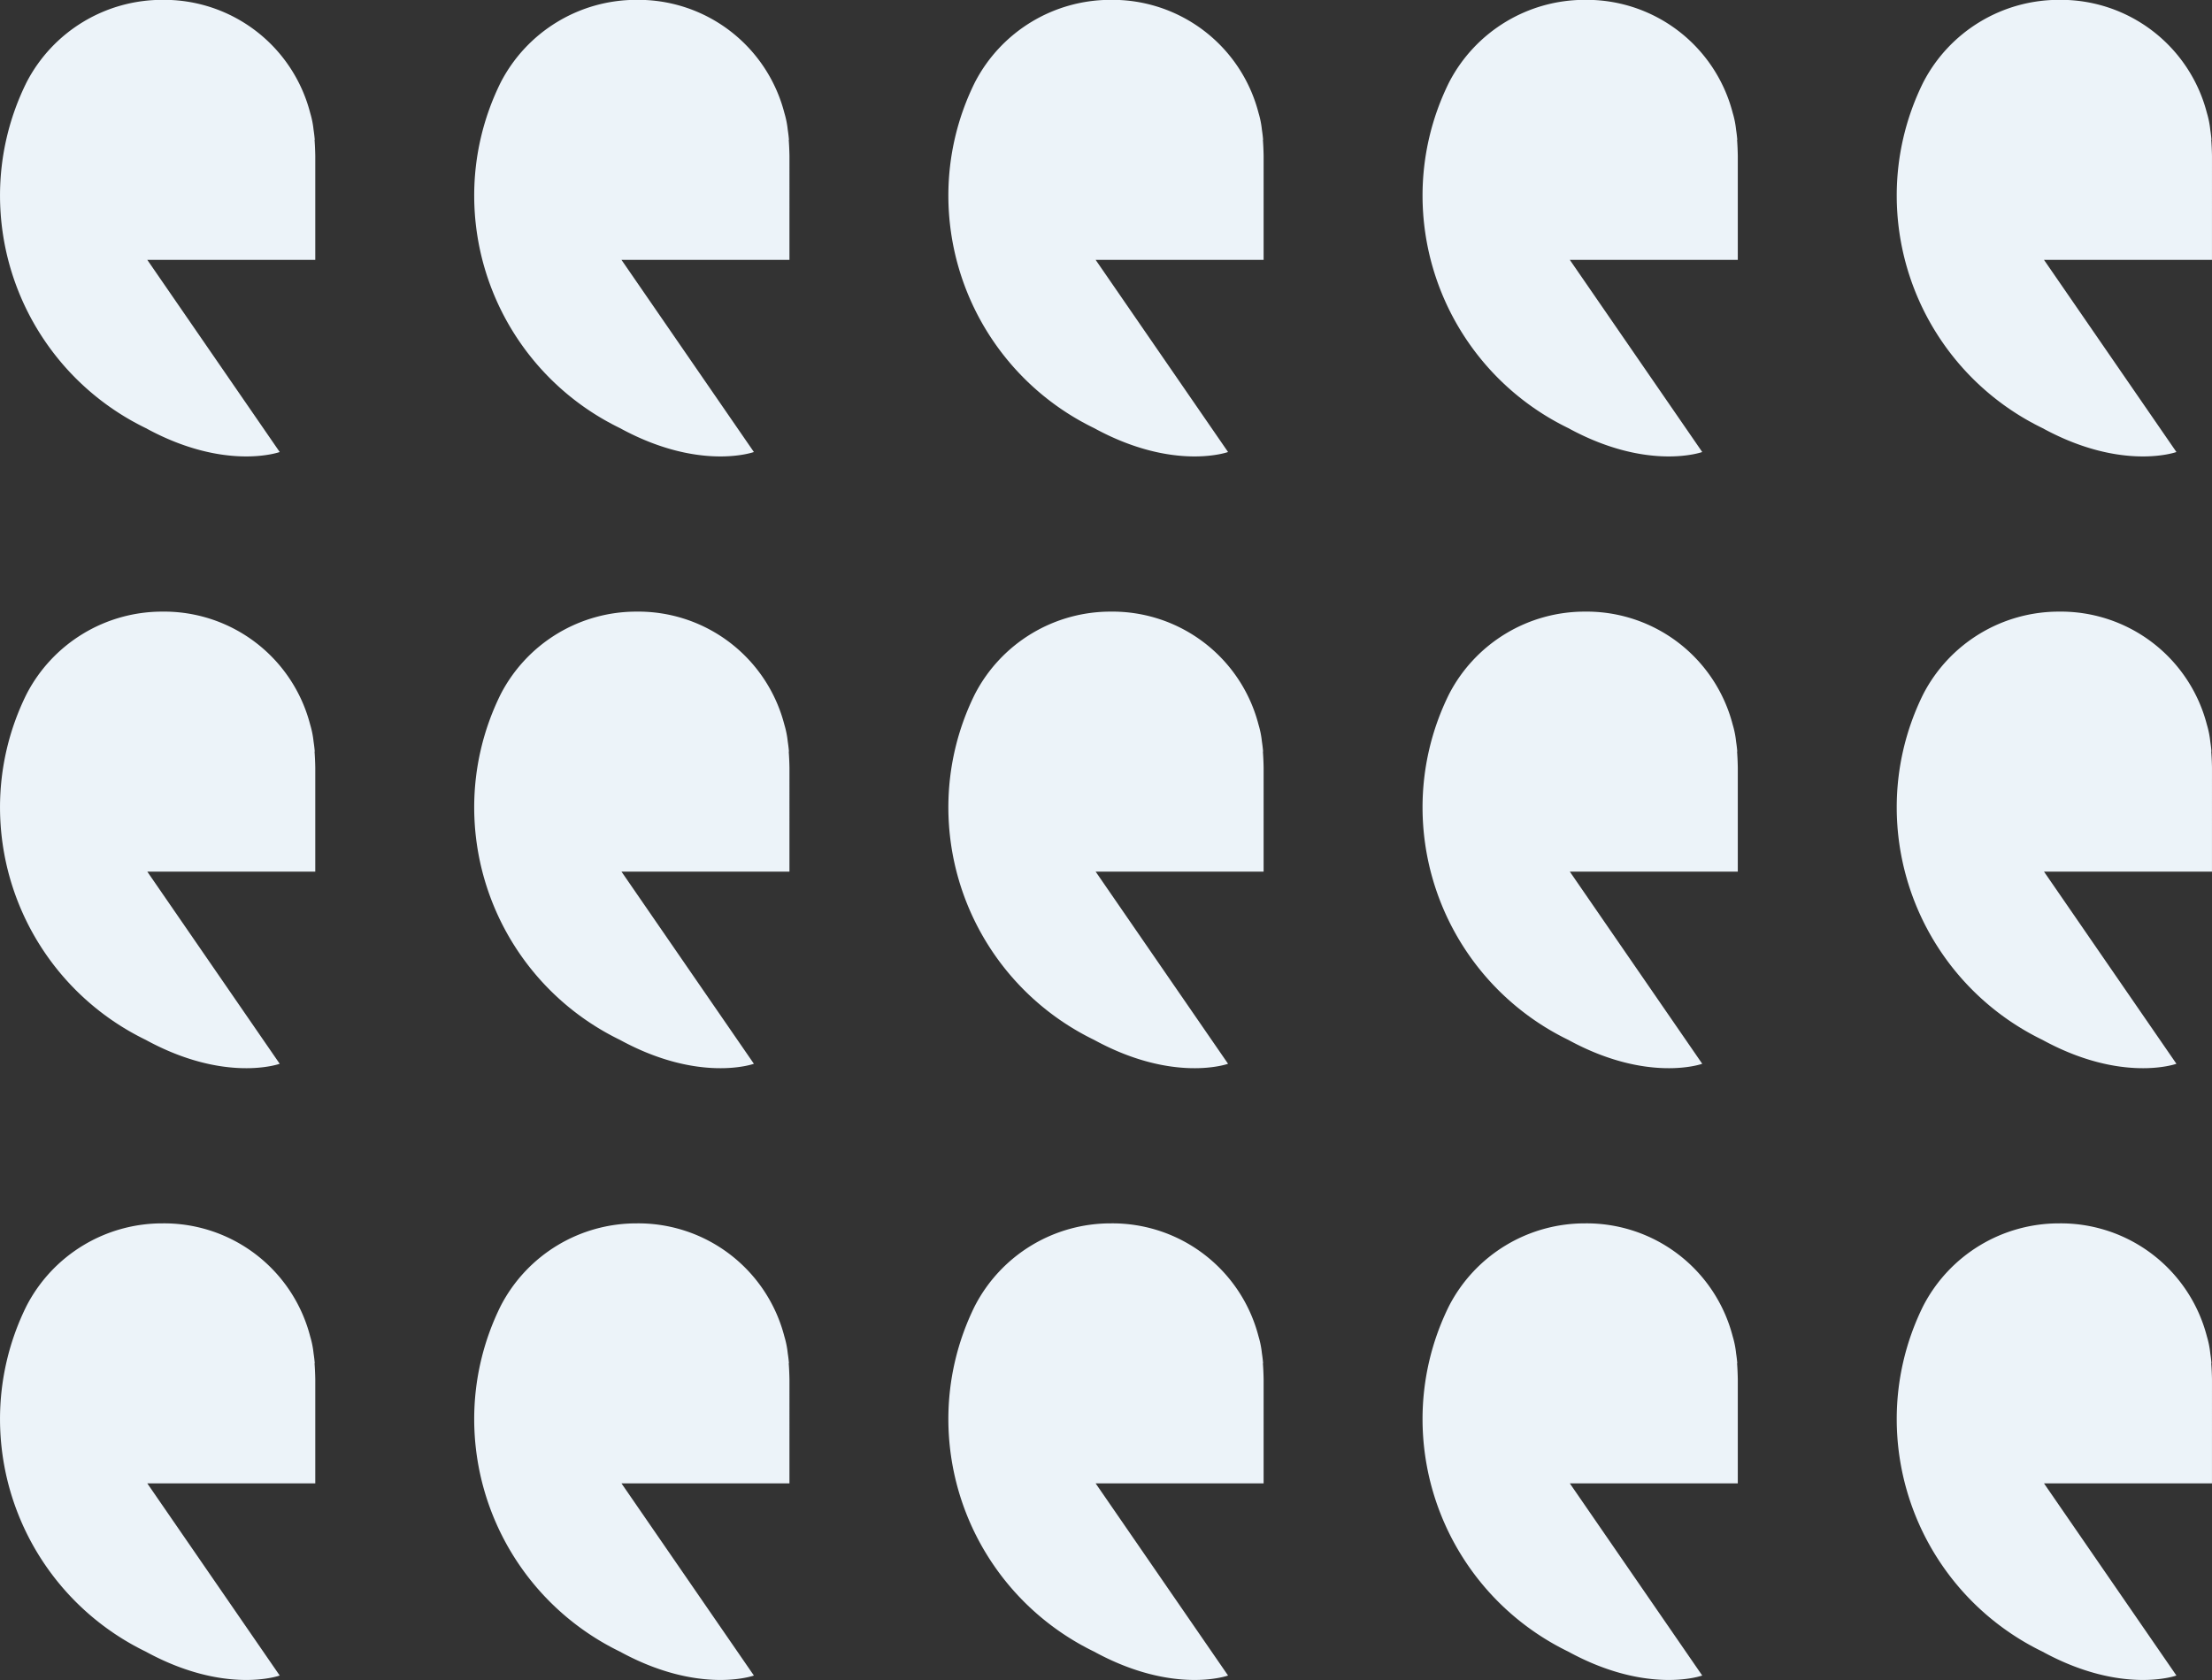
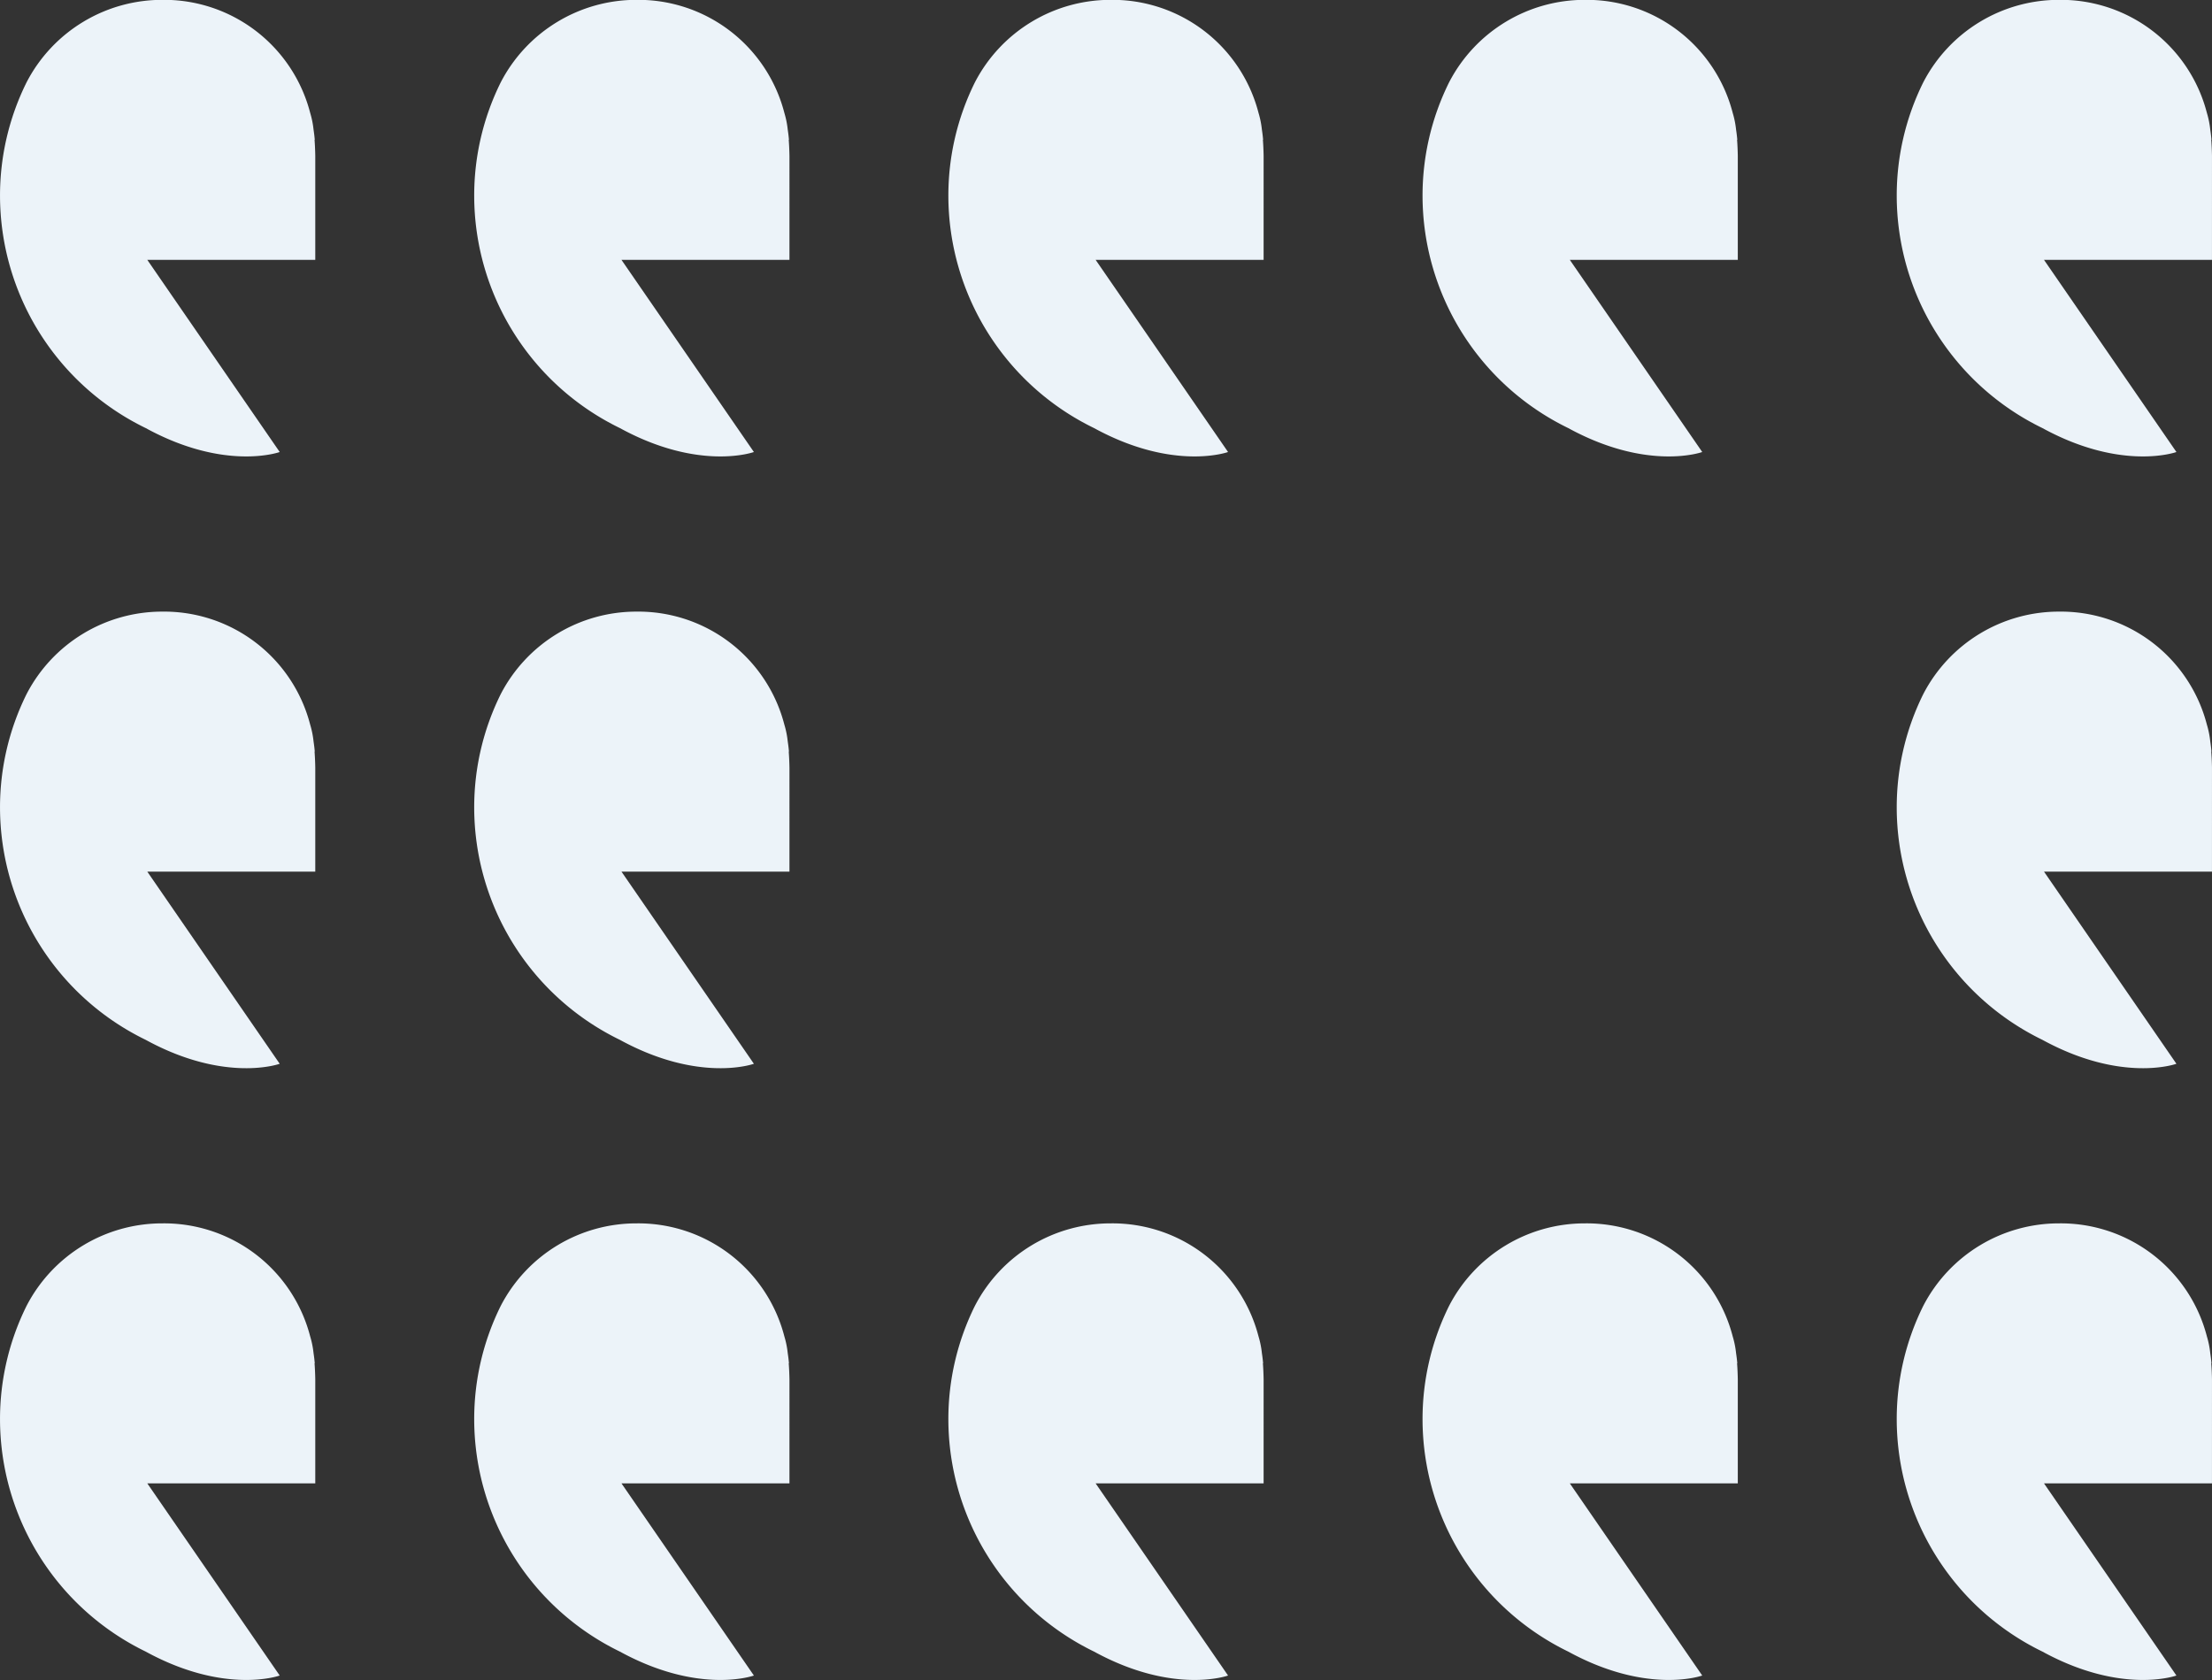
<svg xmlns="http://www.w3.org/2000/svg" id="element-icon-logo" width="119.99" height="91.15" viewBox="0 0 119.99 91.15">
  <rect x="0" y="0" width="119.99" height="91.15" fill="#333333" stroke="none" />
  <path id="Tracé_168" data-name="Tracé 168" d="M138.182,261.5q0-.232,0-.443v-.108h0c-.006-.33-.02-.62-.039-.873l.011,0c-.015-.187-.039-.372-.066-.555a4.885,4.885,0,0,0-.181-.9,8.182,8.182,0,0,0-8.019-6.137,8.281,8.281,0,0,0-7.356,4.454l-.012.023a13.81,13.81,0,0,0-1.439,6.172,14.032,14.032,0,0,0,7.9,12.582c4.33,2.367,7.272,1.3,7.272,1.3L129.07,266.59h9.112Z" transform="translate(-121.08 -252.492)" fill="#ecf3f9" />
  <path id="Tracé_168-2" data-name="Tracé 168" d="M138.182,261.5q0-.232,0-.443v-.108h0c-.006-.33-.02-.62-.039-.873l.011,0c-.015-.187-.039-.372-.066-.555a4.885,4.885,0,0,0-.181-.9,8.182,8.182,0,0,0-8.019-6.137,8.281,8.281,0,0,0-7.356,4.454l-.012.023a13.81,13.81,0,0,0-1.439,6.172,14.032,14.032,0,0,0,7.9,12.582c4.33,2.367,7.272,1.3,7.272,1.3L129.07,266.59h9.112Z" transform="translate(-95.358 -252.492)" fill="#ecf3f9" />
  <path id="Tracé_168-3" data-name="Tracé 168" d="M138.182,261.5q0-.232,0-.443v-.108h0c-.006-.33-.02-.62-.039-.873l.011,0c-.015-.187-.039-.372-.066-.555a4.885,4.885,0,0,0-.181-.9,8.182,8.182,0,0,0-8.019-6.137,8.281,8.281,0,0,0-7.356,4.454l-.012.023a13.81,13.81,0,0,0-1.439,6.172,14.032,14.032,0,0,0,7.9,12.582c4.33,2.367,7.272,1.3,7.272,1.3L129.07,266.59h9.112Z" transform="translate(-69.637 -252.492)" fill="#ecf3f9" />
  <path id="Tracé_168-4" data-name="Tracé 168" d="M138.182,261.5q0-.232,0-.443v-.108h0c-.006-.33-.02-.62-.039-.873l.011,0c-.015-.187-.039-.372-.066-.555a4.885,4.885,0,0,0-.181-.9,8.182,8.182,0,0,0-8.019-6.137,8.281,8.281,0,0,0-7.356,4.454l-.012.023a13.81,13.81,0,0,0-1.439,6.172,14.032,14.032,0,0,0,7.9,12.582c4.33,2.367,7.272,1.3,7.272,1.3L129.07,266.59h9.112Z" transform="translate(-43.915 -252.492)" fill="#ecf3f9" />
  <path id="Tracé_168-5" data-name="Tracé 168" d="M138.182,261.5q0-.232,0-.443v-.108h0c-.006-.33-.02-.62-.039-.873l.011,0c-.015-.187-.039-.372-.066-.555a4.885,4.885,0,0,0-.181-.9,8.182,8.182,0,0,0-8.019-6.137,8.281,8.281,0,0,0-7.356,4.454l-.012.023a13.81,13.81,0,0,0-1.439,6.172,14.032,14.032,0,0,0,7.9,12.582c4.33,2.367,7.272,1.3,7.272,1.3L129.07,266.59h9.112Z" transform="translate(-18.193 -252.492)" fill="#ecf3f9" />
  <path id="Tracé_168-6" data-name="Tracé 168" d="M138.182,261.5q0-.232,0-.443v-.108h0c-.006-.33-.02-.62-.039-.873l.011,0c-.015-.187-.039-.372-.066-.555a4.885,4.885,0,0,0-.181-.9,8.182,8.182,0,0,0-8.019-6.137,8.281,8.281,0,0,0-7.356,4.454l-.012.023a13.81,13.81,0,0,0-1.439,6.172,14.032,14.032,0,0,0,7.9,12.582c4.33,2.367,7.272,1.3,7.272,1.3L129.07,266.59h9.112Z" transform="translate(-121.08 -219.302)" fill="#ecf3f9" />
  <path id="Tracé_168-7" data-name="Tracé 168" d="M138.182,261.5q0-.232,0-.443v-.108h0c-.006-.33-.02-.62-.039-.873l.011,0c-.015-.187-.039-.372-.066-.555a4.885,4.885,0,0,0-.181-.9,8.182,8.182,0,0,0-8.019-6.137,8.281,8.281,0,0,0-7.356,4.454l-.012.023a13.81,13.81,0,0,0-1.439,6.172,14.032,14.032,0,0,0,7.9,12.582c4.33,2.367,7.272,1.3,7.272,1.3L129.07,266.59h9.112Z" transform="translate(-95.358 -219.302)" fill="#ecf3f9" />
-   <path id="Tracé_168-8" data-name="Tracé 168" d="M138.182,261.5q0-.232,0-.443v-.108h0c-.006-.33-.02-.62-.039-.873l.011,0c-.015-.187-.039-.372-.066-.555a4.885,4.885,0,0,0-.181-.9,8.182,8.182,0,0,0-8.019-6.137,8.281,8.281,0,0,0-7.356,4.454l-.012.023a13.81,13.81,0,0,0-1.439,6.172,14.032,14.032,0,0,0,7.9,12.582c4.33,2.367,7.272,1.3,7.272,1.3L129.07,266.59h9.112Z" transform="translate(-69.637 -219.302)" fill="#ecf3f9" />
-   <path id="Tracé_168-9" data-name="Tracé 168" d="M138.182,261.5q0-.232,0-.443v-.108h0c-.006-.33-.02-.62-.039-.873l.011,0c-.015-.187-.039-.372-.066-.555a4.885,4.885,0,0,0-.181-.9,8.182,8.182,0,0,0-8.019-6.137,8.281,8.281,0,0,0-7.356,4.454l-.012.023a13.81,13.81,0,0,0-1.439,6.172,14.032,14.032,0,0,0,7.9,12.582c4.33,2.367,7.272,1.3,7.272,1.3L129.07,266.59h9.112Z" transform="translate(-43.915 -219.302)" fill="#ecf3f9" />
  <path id="Tracé_168-10" data-name="Tracé 168" d="M138.182,261.5q0-.232,0-.443v-.108h0c-.006-.33-.02-.62-.039-.873l.011,0c-.015-.187-.039-.372-.066-.555a4.885,4.885,0,0,0-.181-.9,8.182,8.182,0,0,0-8.019-6.137,8.281,8.281,0,0,0-7.356,4.454l-.012.023a13.81,13.81,0,0,0-1.439,6.172,14.032,14.032,0,0,0,7.9,12.582c4.33,2.367,7.272,1.3,7.272,1.3L129.07,266.59h9.112Z" transform="translate(-18.193 -219.302)" fill="#ecf3f9" />
  <path id="Tracé_168-11" data-name="Tracé 168" d="M138.182,261.5q0-.232,0-.443v-.108h0c-.006-.33-.02-.62-.039-.873l.011,0c-.015-.187-.039-.372-.066-.555a4.885,4.885,0,0,0-.181-.9,8.182,8.182,0,0,0-8.019-6.137,8.281,8.281,0,0,0-7.356,4.454l-.012.023a13.81,13.81,0,0,0-1.439,6.172,14.032,14.032,0,0,0,7.9,12.582c4.33,2.367,7.272,1.3,7.272,1.3L129.07,266.59h9.112Z" transform="translate(-121.08 -186.113)" fill="#ecf3f9" />
  <path id="Tracé_168-12" data-name="Tracé 168" d="M138.182,261.5q0-.232,0-.443v-.108h0c-.006-.33-.02-.62-.039-.873l.011,0c-.015-.187-.039-.372-.066-.555a4.885,4.885,0,0,0-.181-.9,8.182,8.182,0,0,0-8.019-6.137,8.281,8.281,0,0,0-7.356,4.454l-.012.023a13.81,13.81,0,0,0-1.439,6.172,14.032,14.032,0,0,0,7.9,12.582c4.33,2.367,7.272,1.3,7.272,1.3L129.07,266.59h9.112Z" transform="translate(-95.358 -186.113)" fill="#ecf3f9" />
  <path id="Tracé_168-13" data-name="Tracé 168" d="M138.182,261.5q0-.232,0-.443v-.108h0c-.006-.33-.02-.62-.039-.873l.011,0c-.015-.187-.039-.372-.066-.555a4.885,4.885,0,0,0-.181-.9,8.182,8.182,0,0,0-8.019-6.137,8.281,8.281,0,0,0-7.356,4.454l-.012.023a13.81,13.81,0,0,0-1.439,6.172,14.032,14.032,0,0,0,7.9,12.582c4.33,2.367,7.272,1.3,7.272,1.3L129.07,266.59h9.112Z" transform="translate(-69.637 -186.113)" fill="#ecf3f9" />
  <path id="Tracé_168-14" data-name="Tracé 168" d="M138.182,261.5q0-.232,0-.443v-.108h0c-.006-.33-.02-.62-.039-.873l.011,0c-.015-.187-.039-.372-.066-.555a4.885,4.885,0,0,0-.181-.9,8.182,8.182,0,0,0-8.019-6.137,8.281,8.281,0,0,0-7.356,4.454l-.012.023a13.81,13.81,0,0,0-1.439,6.172,14.032,14.032,0,0,0,7.9,12.582c4.33,2.367,7.272,1.3,7.272,1.3L129.07,266.59h9.112Z" transform="translate(-43.915 -186.113)" fill="#ecf3f9" />
  <path id="Tracé_168-15" data-name="Tracé 168" d="M138.182,261.5q0-.232,0-.443v-.108h0c-.006-.33-.02-.62-.039-.873l.011,0c-.015-.187-.039-.372-.066-.555a4.885,4.885,0,0,0-.181-.9,8.182,8.182,0,0,0-8.019-6.137,8.281,8.281,0,0,0-7.356,4.454l-.012.023a13.81,13.81,0,0,0-1.439,6.172,14.032,14.032,0,0,0,7.9,12.582c4.33,2.367,7.272,1.3,7.272,1.3L129.07,266.59h9.112Z" transform="translate(-18.193 -186.113)" fill="#ecf3f9" />
</svg>